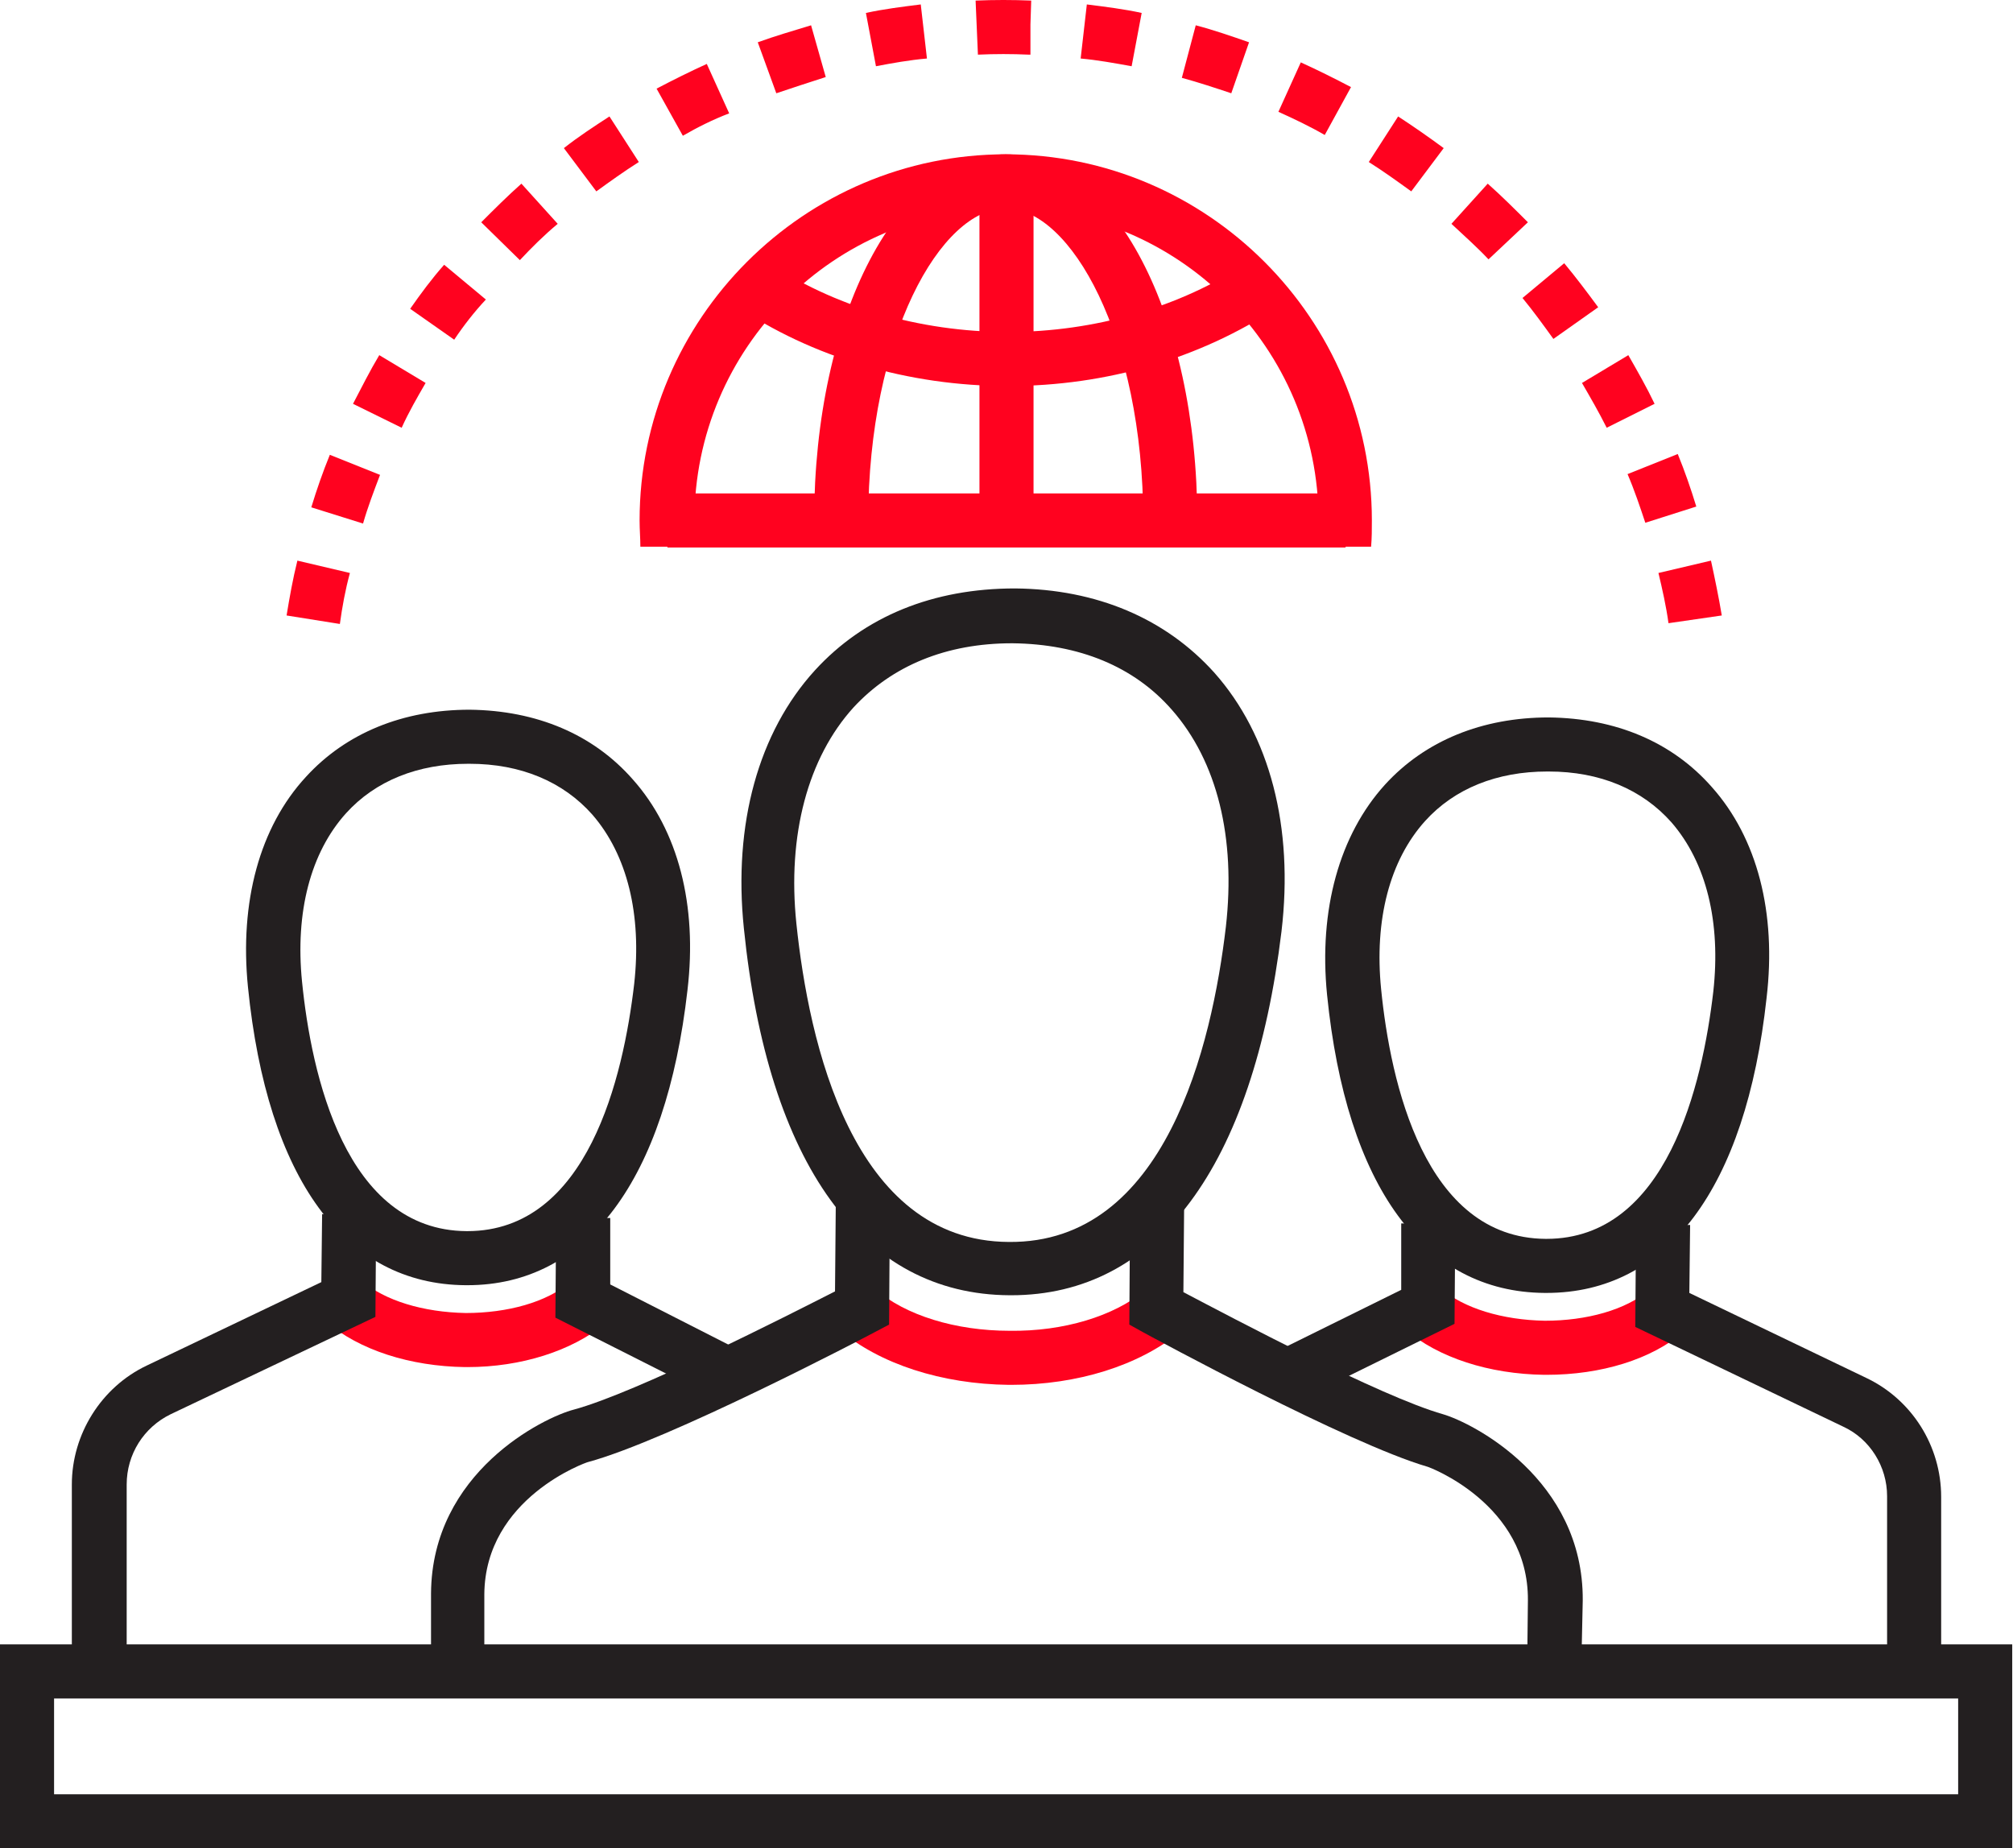
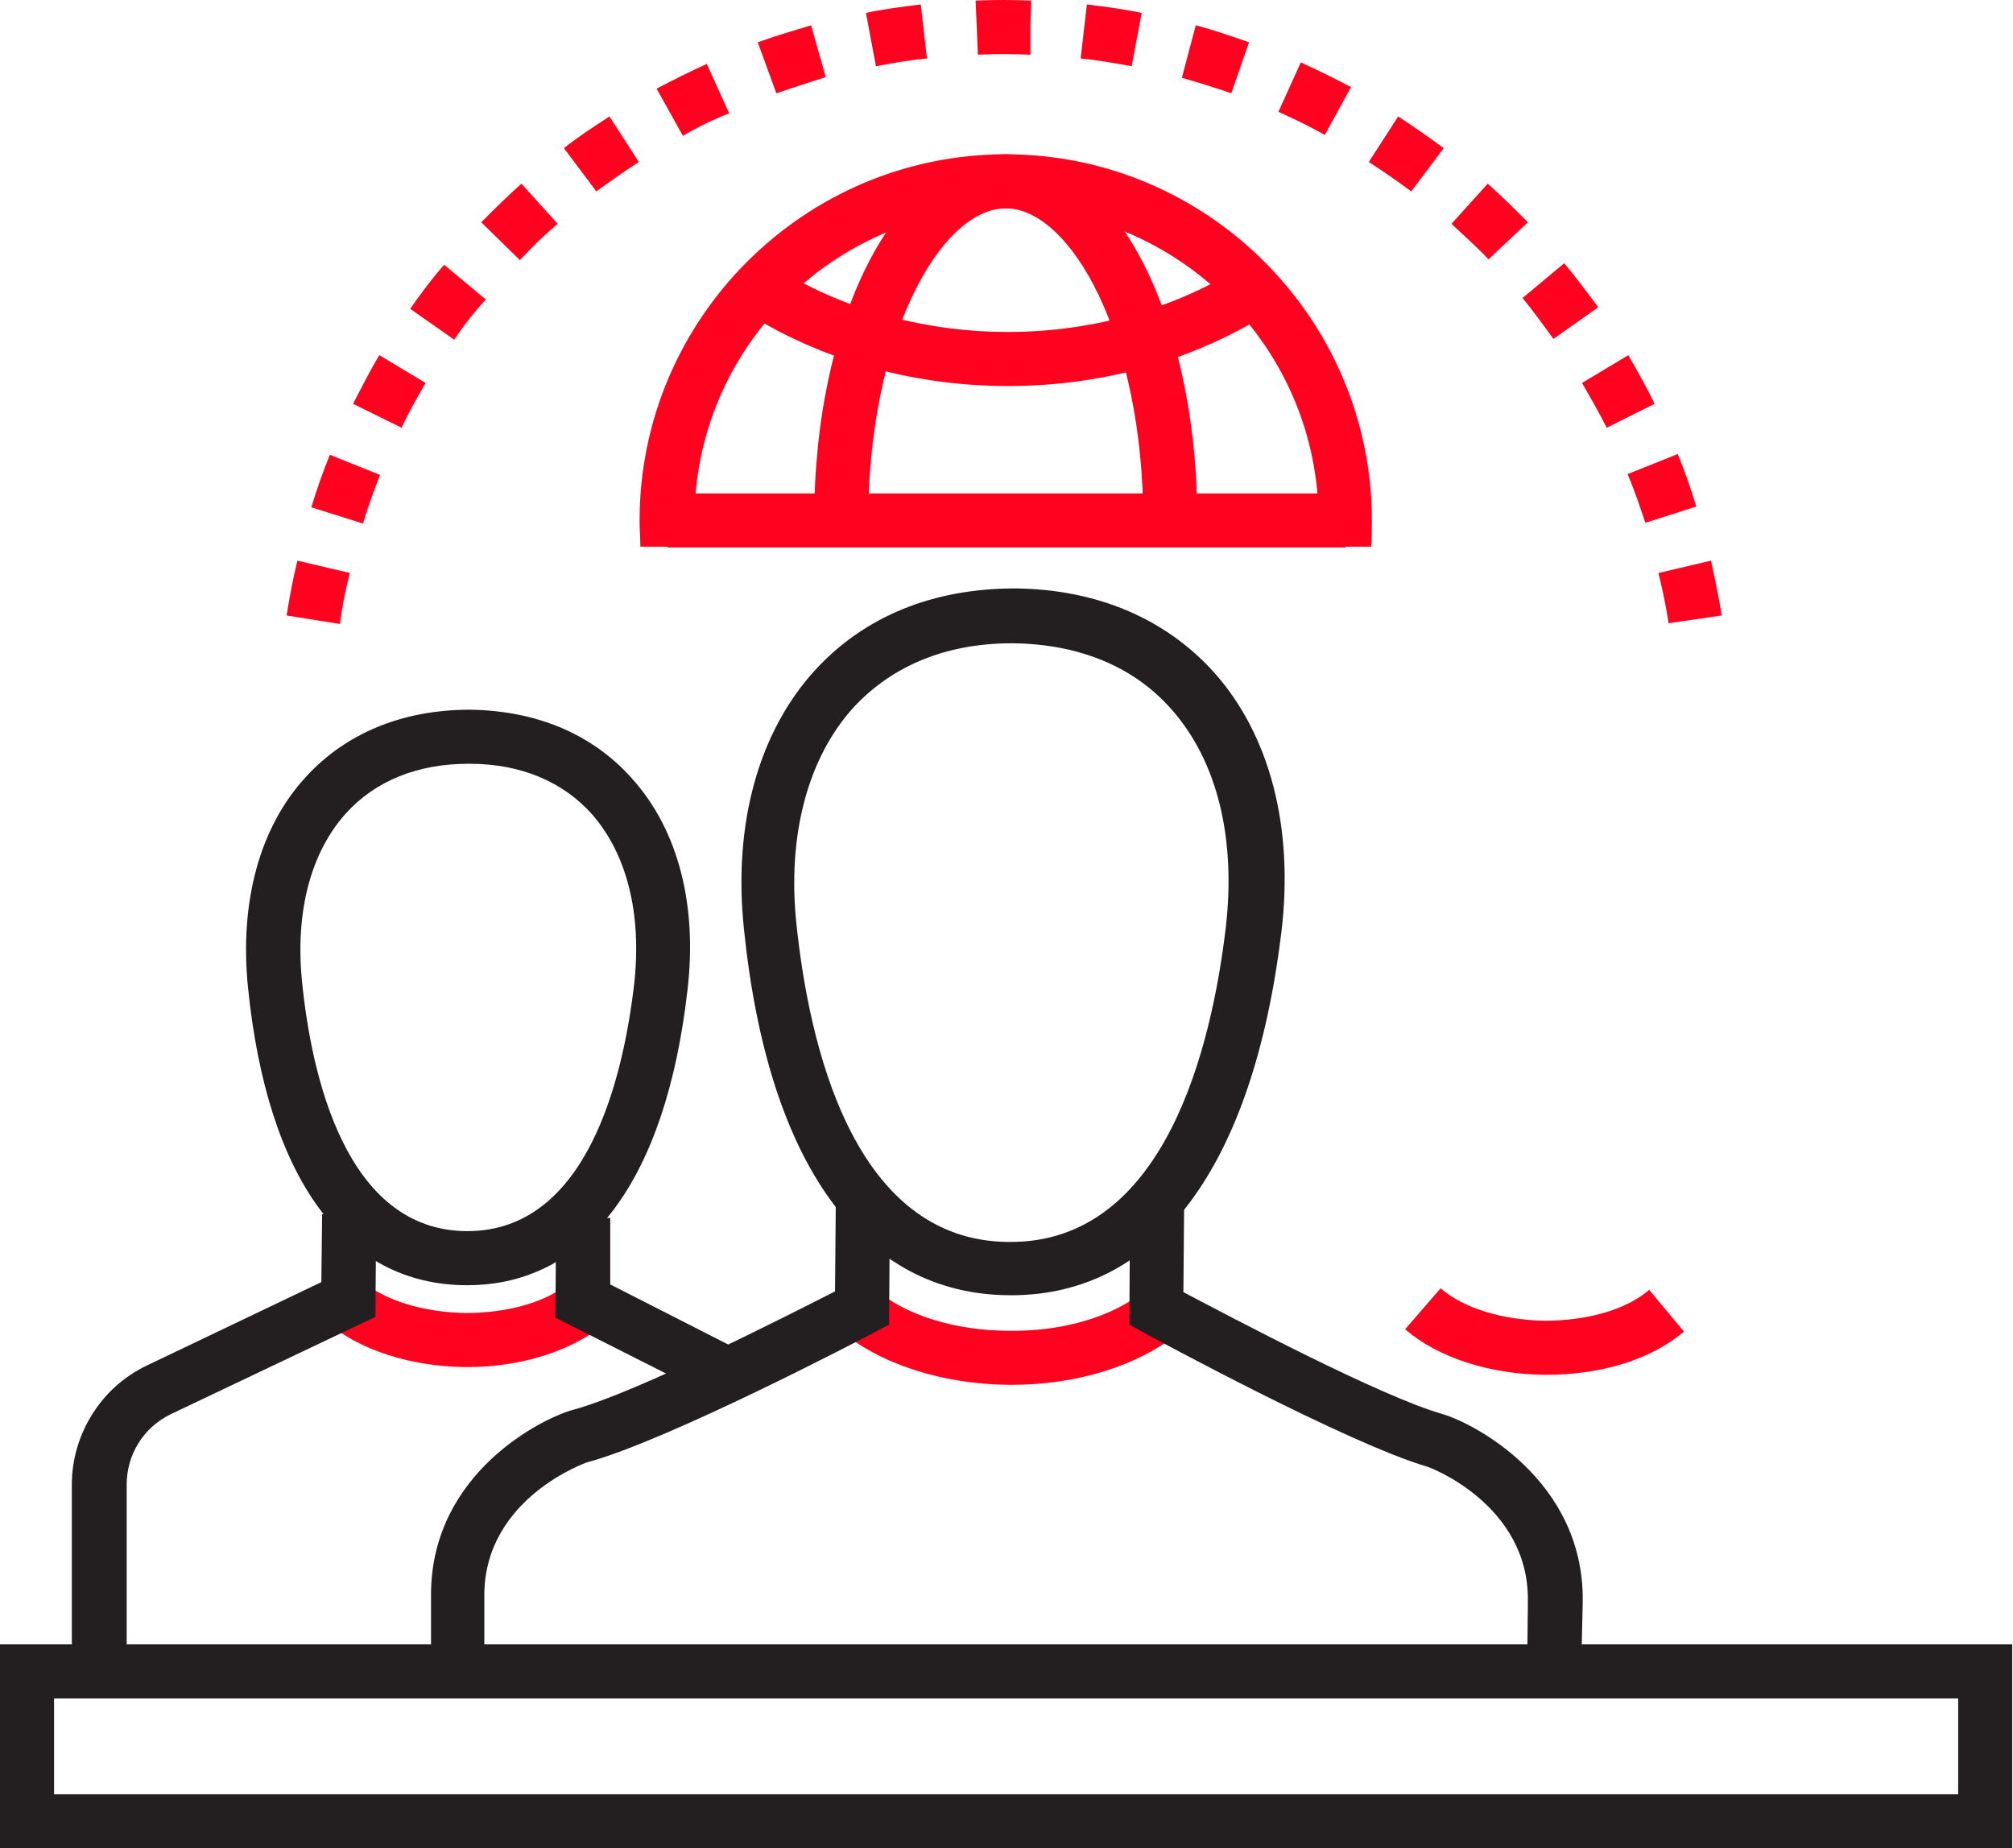
<svg xmlns="http://www.w3.org/2000/svg" version="1.1" viewBox="0 0 260.6 239.275">
  <defs>
    <style>
      .cls-1 {
        fill: #231f20;
      }

      .cls-2 {
        fill: #ff021f;
      }
    </style>
  </defs>
  <g>
    <g id="Calque_1">
      <path class="cls-2" d="M130.9,179.275h-.3c-8.7-.1-16.7-2.7-21.9-7.1l4.6-5.3c3.9,3.4,10.4,5.4,17.4,5.4,7,.1,13.5-1.9,17.5-5.2l4.5,5.4c-5.3,4.3-13.2,6.8-21.8,6.8Z" />
-       <path class="cls-2" d="M200.2,177.975h-.3c-7.1-.1-13.7-2.2-18-5.9l4.6-5.3c3,2.6,8,4.1,13.5,4.2,5.4,0,10.5-1.4,13.5-4l4.5,5.4c-4.2,3.6-10.7,5.6-17.8,5.6Z" />
+       <path class="cls-2" d="M200.2,177.975h-.3c-7.1-.1-13.7-2.2-18-5.9l4.6-5.3c3,2.6,8,4.1,13.5,4.2,5.4,0,10.5-1.4,13.5-4l4.5,5.4c-4.2,3.6-10.7,5.6-17.8,5.6" />
      <path class="cls-2" d="M60.5,176.975h-.3c-7.1-.1-13.7-2.2-18-5.9l4.6-5.3c3,2.6,8,4.1,13.5,4.2,5.4,0,10.5-1.4,13.5-4l4.5,5.4c-4.3,3.5-10.8,5.6-17.8,5.6Z" />
      <g>
        <path class="cls-1" d="M204.7,216.475l-7-.1.1-9.2c.1-12.5-12.9-17.3-13-17.3-10.3-3-35.7-16.8-36.8-17.4l-1.8-1,.1-15.8h7l-.1,11.6c6.1,3.2,25.5,13.5,33.6,15.8,3.8,1.1,18.2,8.4,18.1,24.1l-.2,9.3Z" />
        <path class="cls-1" d="M62.8,216.475h-7v-10.2c.1-15.7,14.6-22.8,18.5-23.8,8.1-2.2,27.7-12.2,33.8-15.3l.1-11.4,7,.1-.1,15.6-1.9,1c-1.1.6-26.7,14-37.1,16.8-.1,0-13.3,4.6-13.4,17.1v10.1h.1Z" />
        <path class="cls-1" d="M130.9,167.675h-.2c-19.1-.1-31.3-17-34.4-47.5-1.4-13.5,1.9-25.4,9.2-33.4,6.4-7,15.3-10.6,25.9-10.6h0c10.6.1,19.5,3.9,25.8,10.9,7.2,8.1,10.3,20,8.7,33.5-3.7,30.5-16.1,47.1-35,47.1ZM131,83.275c-8.5,0-15.5,2.9-20.5,8.3-5.9,6.5-8.6,16.5-7.4,28,1.6,15.3,7.2,41.1,27.5,41.2,20.3.2,26.3-25.5,28.1-40.8,1.3-11.5-1.1-21.4-7-28.1-4.9-5.6-12-8.5-20.6-8.6.1,0,0,0-.1,0Z" />
      </g>
      <g>
-         <path class="cls-1" d="M251.3,216.475h-7v-22.8c0-3.8-2.2-7.4-5.7-9l-26.9-12.9.1-13.2h7l-.1,8.8,22.9,11c5.9,2.8,9.7,8.8,9.7,15.4v22.7Z" />
-         <polygon class="cls-1" points="168.2 181.275 165.2 174.975 181.4 166.975 181.4 158.375 188.4 158.475 188.3 171.375 168.2 181.275" />
-         <path class="cls-1" d="M200.2,167.375h-.2c-15.7-.1-25.7-13.8-28.2-38.6-1.1-11,1.6-20.7,7.5-27.2,5.2-5.7,12.6-8.7,21.2-8.7h0c8.7.1,16,3.2,21.1,9,5.9,6.6,8.4,16.3,7.1,27.3-2.7,24.7-12.9,38.2-28.5,38.2ZM200.3,99.875c-6.5,0-12,2.2-15.8,6.4-4.6,5.1-6.6,12.8-5.7,21.8,1.2,12,5.6,32.2,21.3,32.3h.1c15.6,0,20.2-20,21.6-32,1-9-.9-16.7-5.4-21.9-3.8-4.3-9.3-6.6-15.9-6.6h0s-.1 0-.2 0Z" />
-       </g>
+         </g>
      <g>
        <path class="cls-1" d="M16.3,216.475h-7v-24.3c0-6.5,3.8-12.6,9.7-15.4l22.6-10.8.1-8.8,7,.1-.1,13.2-26.5,12.6c-3.5,1.7-5.7,5.2-5.7,9.1v24.3h-.1Z" />
        <polygon class="cls-1" points="91.9 180.675 71.9 170.575 72 157.575 79 157.675 79 166.275 95.1 174.475 91.9 180.675" />
        <path class="cls-1" d="M60.5,166.375h-.2c-15.7-.1-25.7-13.8-28.2-38.6-1.1-11,1.5-20.7,7.5-27.2,5.2-5.7,12.6-8.7,21.2-8.7,8.7.1,16,3.2,21.1,9,5.9,6.6,8.4,16.3,7.1,27.3-2.8,24.6-13,38.2-28.5,38.2ZM60.6,98.875c-6.5,0-12,2.2-15.8,6.4-4.6,5.1-6.6,12.8-5.7,21.8,1.2,12,5.6,32.2,21.3,32.3h.1c15.6,0,20.2-20,21.6-32,1-9-.9-16.7-5.4-21.9-3.8-4.3-9.3-6.6-15.9-6.6v-3.5,3.5c-.1 0-.2 0-.2 0Z" />
      </g>
      <path class="cls-1" d="M260.6,239.275H0v-26.4h260.5v26.4h.1ZM7,232.275h246.5v-12.4H7v12.4Z" />
      <path class="cls-2" d="M44,80.775l-6.9-1.1c.4-2.4.8-4.7,1.4-7.1l6.8,1.6c-.6,2.2-1,4.4-1.3,6.6ZM216,80.675c-.3-2.2-.8-4.4-1.3-6.5l6.8-1.6c.5,2.3,1,4.7,1.4,7.1l-6.9,1ZM47,67.775l-6.7-2.1c.7-2.3,1.5-4.6,2.4-6.8l6.5,2.6c-.8,2.1-1.6,4.2-2.2,6.3ZM213,67.675c-.7-2.1-1.4-4.2-2.3-6.3l6.5-2.6c.9,2.2,1.7,4.5,2.4,6.8l-6.6,2.1ZM52,55.375l-6.3-3.1c1.1-2.1,2.2-4.3,3.4-6.3l6,3.6c-1.1,1.9-2.2,3.8-3.1,5.8ZM208,55.375c-1-2-2.1-3.9-3.2-5.8l6-3.6c1.2,2.1,2.4,4.2,3.4,6.3l-6.2,3.1ZM58.8,43.975l-5.7-4c1.4-2,2.8-3.9,4.4-5.7l5.4,4.5c-1.5,1.6-2.9,3.4-4.1,5.2ZM201.1,43.875c-1.3-1.8-2.6-3.6-4-5.3l5.4-4.5c1.5,1.8,3,3.8,4.4,5.7l-5.8,4.1ZM67.3,33.675l-5-4.9c1.7-1.7,3.4-3.4,5.2-5l4.7,5.2c-1.8,1.5-3.4,3.1-4.9,4.7ZM192.7,33.575c-1.5-1.6-3.2-3.1-4.8-4.6l4.7-5.2c1.8,1.6,3.5,3.3,5.2,5l-5.1,4.8ZM77.2,24.775l-4.2-5.6c1.9-1.5,3.9-2.8,5.9-4.1l3.8,5.9c-1.9,1.2-3.7,2.5-5.5,3.8ZM182.7,24.775c-1.8-1.3-3.6-2.6-5.5-3.8l3.8-5.9c2,1.3,4,2.7,5.9,4.1l-4.2,5.6ZM88.4,17.575l-3.4-6.1c2.1-1.1,4.3-2.2,6.5-3.2l2.9,6.4c-2.1.8-4.1,1.8-6,2.9ZM171.5,17.475c-1.9-1.1-4-2.1-6-3l2.9-6.4c2.2,1,4.4,2.1,6.5,3.2l-3.4,6.2ZM100.5,12.075l-2.4-6.6c2.2-.8,4.6-1.5,6.9-2.2l1.9,6.7c-2.2.7-4.3,1.4-6.4,2.1ZM159.4,12.075c-2.1-.7-4.2-1.4-6.4-2l1.8-6.8c2.3.6,4.6,1.4,6.9,2.2l-2.3,6.6ZM113.4,8.575l-1.3-6.9c2.3-.5,4.7-.8,7.1-1.1l.8,7c-2.3.2-4.5.6-6.6,1ZM146.5,8.575c-2.2-.4-4.4-.8-6.6-1l.8-7c2.4.3,4.8.6,7.1,1.1l-1.3,6.9ZM133.4,7.075h-.2c-2.2-.1-4.4-.1-6.6,0l-.3-7c2.4-.1,4.8-.1,7.2,0l-.1,3.1v3.9h0Z" />
      <g>
        <path class="cls-2" d="M130.5,49.975c-12.9,0-25.4-3.7-35.4-10.5l3.9-5.8c8.8,6,20,9.3,31.5,9.3,11.2,0,22.3-3.2,31-9l3.9,5.8c-10,6.6-22.1,10.2-34.9,10.2Z" />
        <rect class="cls-2" x="86.4" y="63.875" width="87.8" height="7" />
-         <rect class="cls-2" x="126.8" y="23.475" width="7" height="47.3" />
        <path class="cls-2" d="M112.5,70.775c0-1.1-.1-2.3-.1-3.4,0-23.8,9.4-40.4,17.8-40.4,8.4-0,17.8,16.6,17.8,40.4,0,1.2,0,2.3-.1,3.4h7c0-1.1.1-2.3.1-3.4,0-26.6-10.9-47.4-24.8-47.4s-24.8,20.8-24.8,47.4c0,1.2,0,2.3.1,3.4,0,0,7,0,7,0Z" />
        <path class="cls-2" d="M90.1,70.775c-.1-1.1-.2-2.3-.2-3.4,0-22.3,18.1-40.4,40.4-40.4s40.4,18.1,40.4,40.4c0,1.2-.1,2.3-.2,3.4h7c.1-1.1.1-2.3.1-3.4,0-26.1-21.3-47.4-47.4-47.4s-47.4,21.3-47.4,47.4c0,1.2.1,2.3.1,3.4,0,0,7.2,0,7.2,0Z" />
      </g>
    </g>
  </g>
</svg>